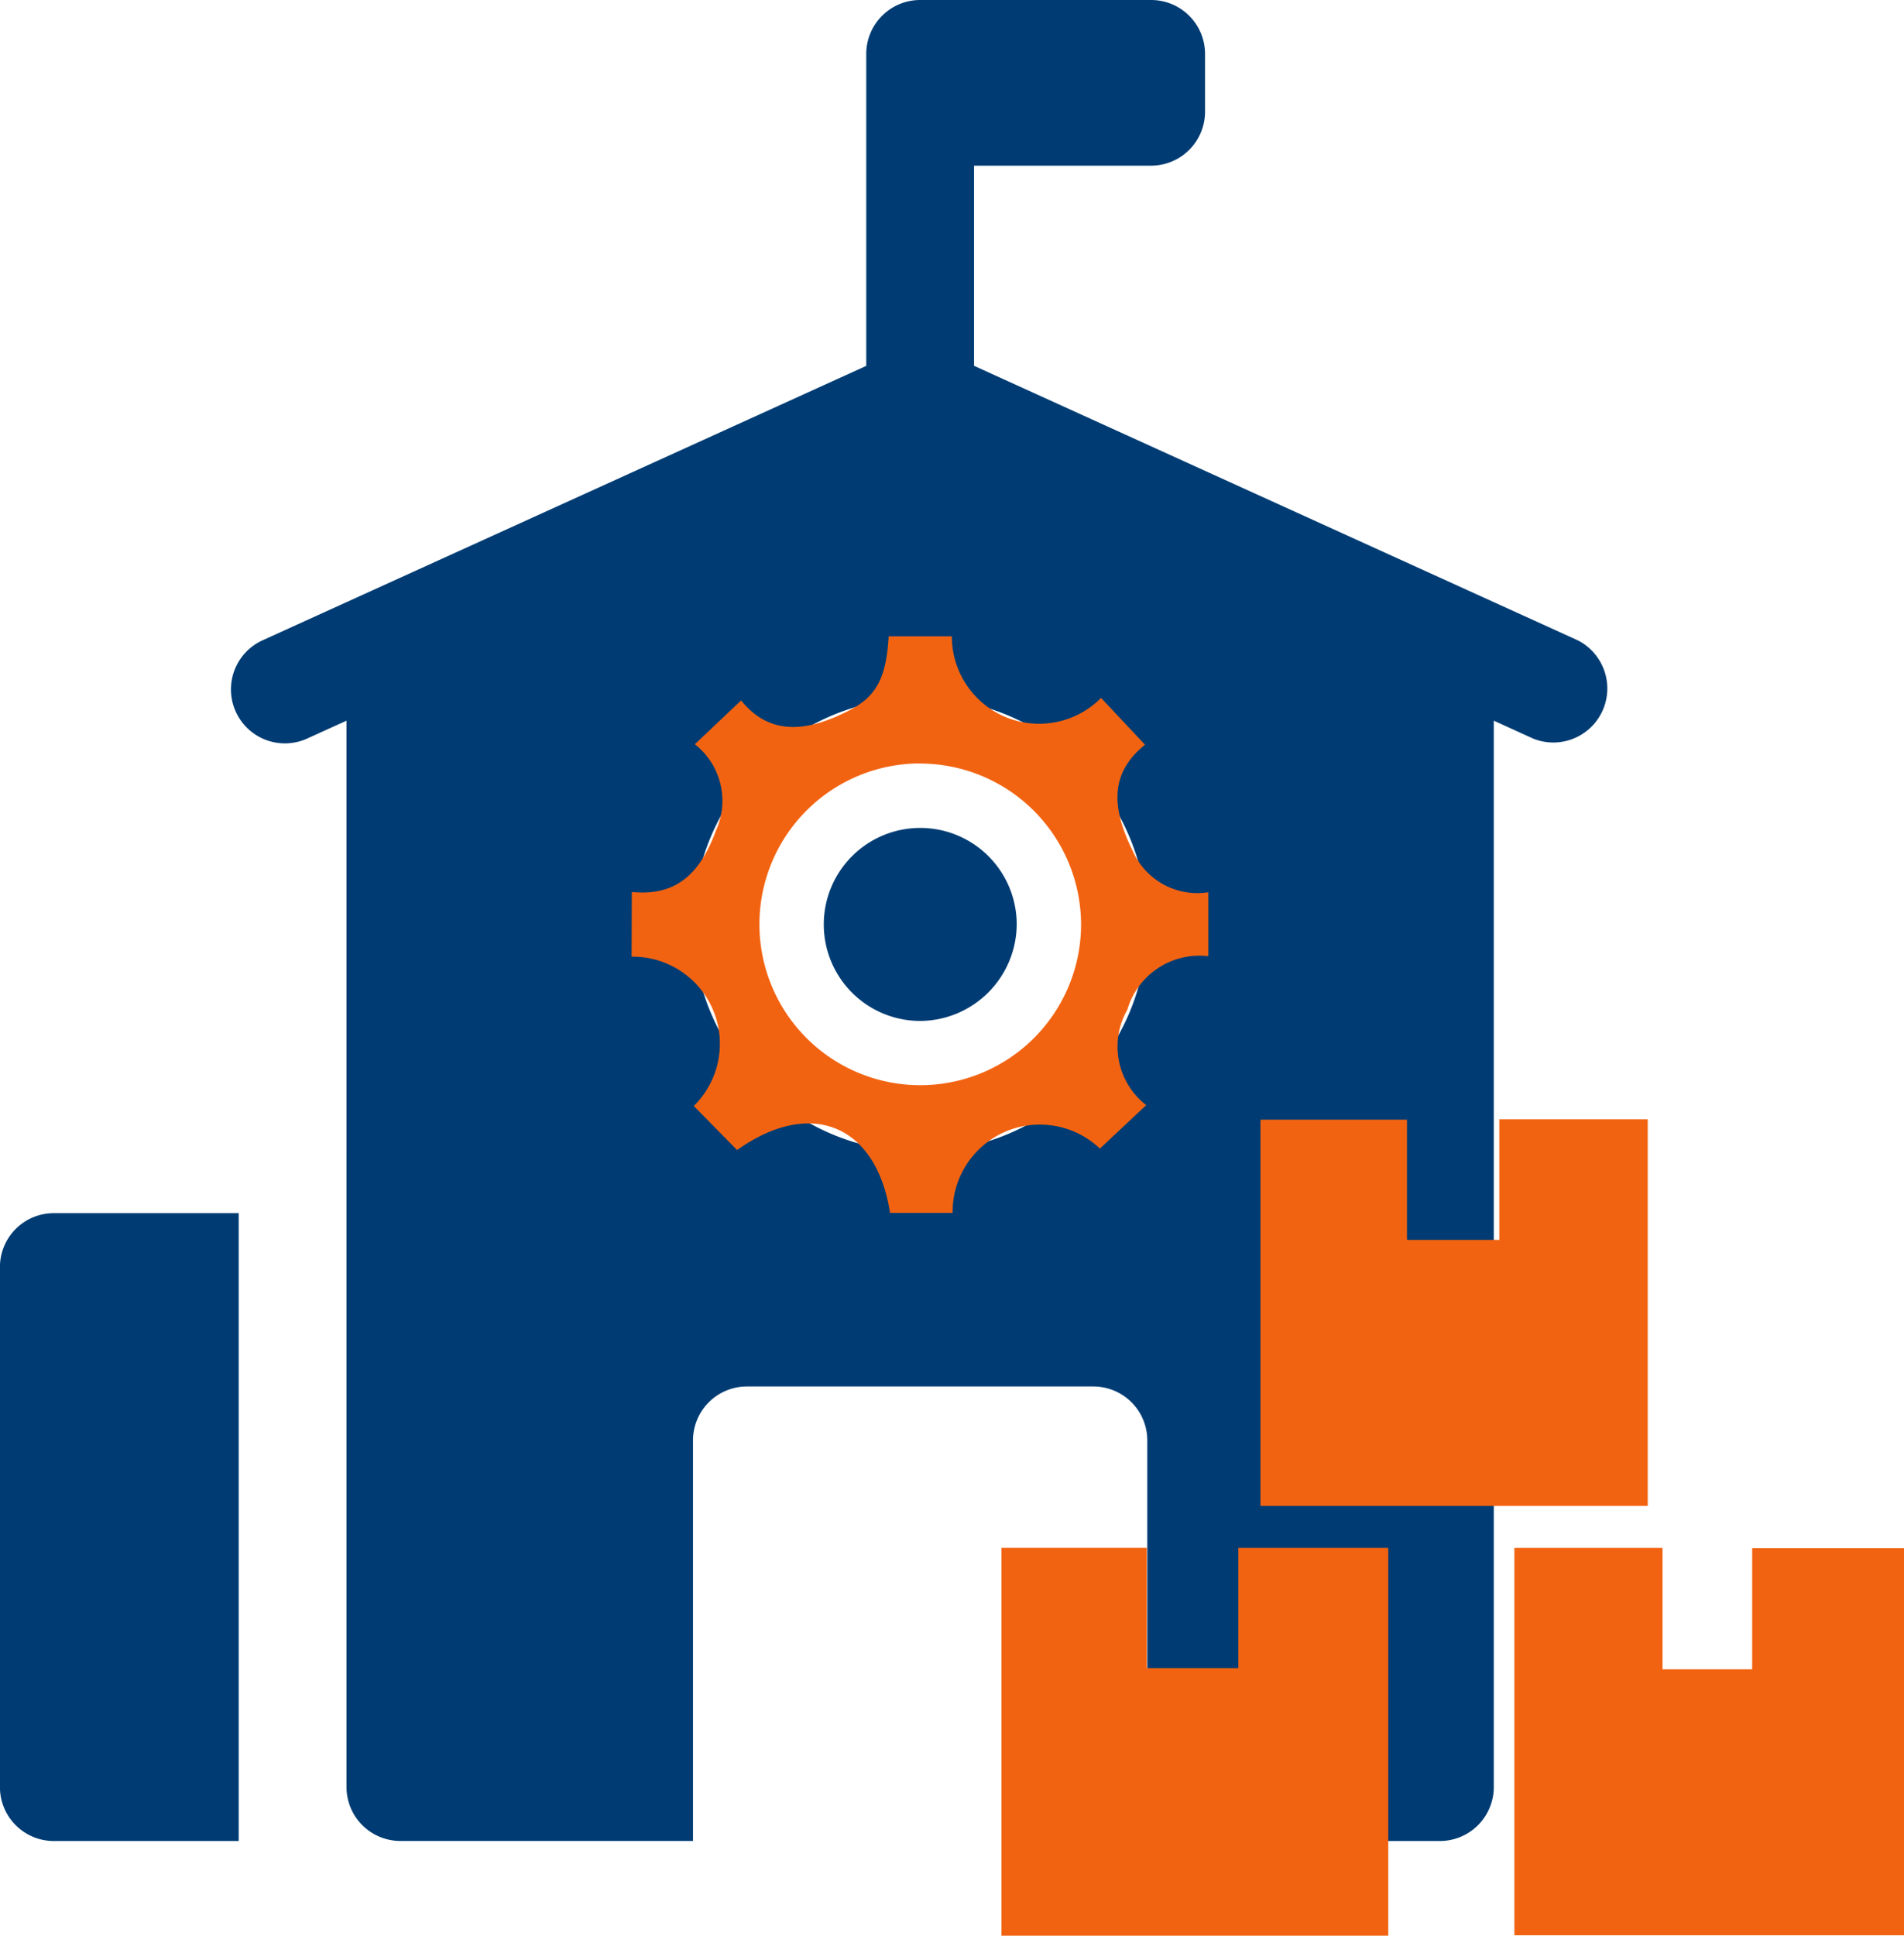
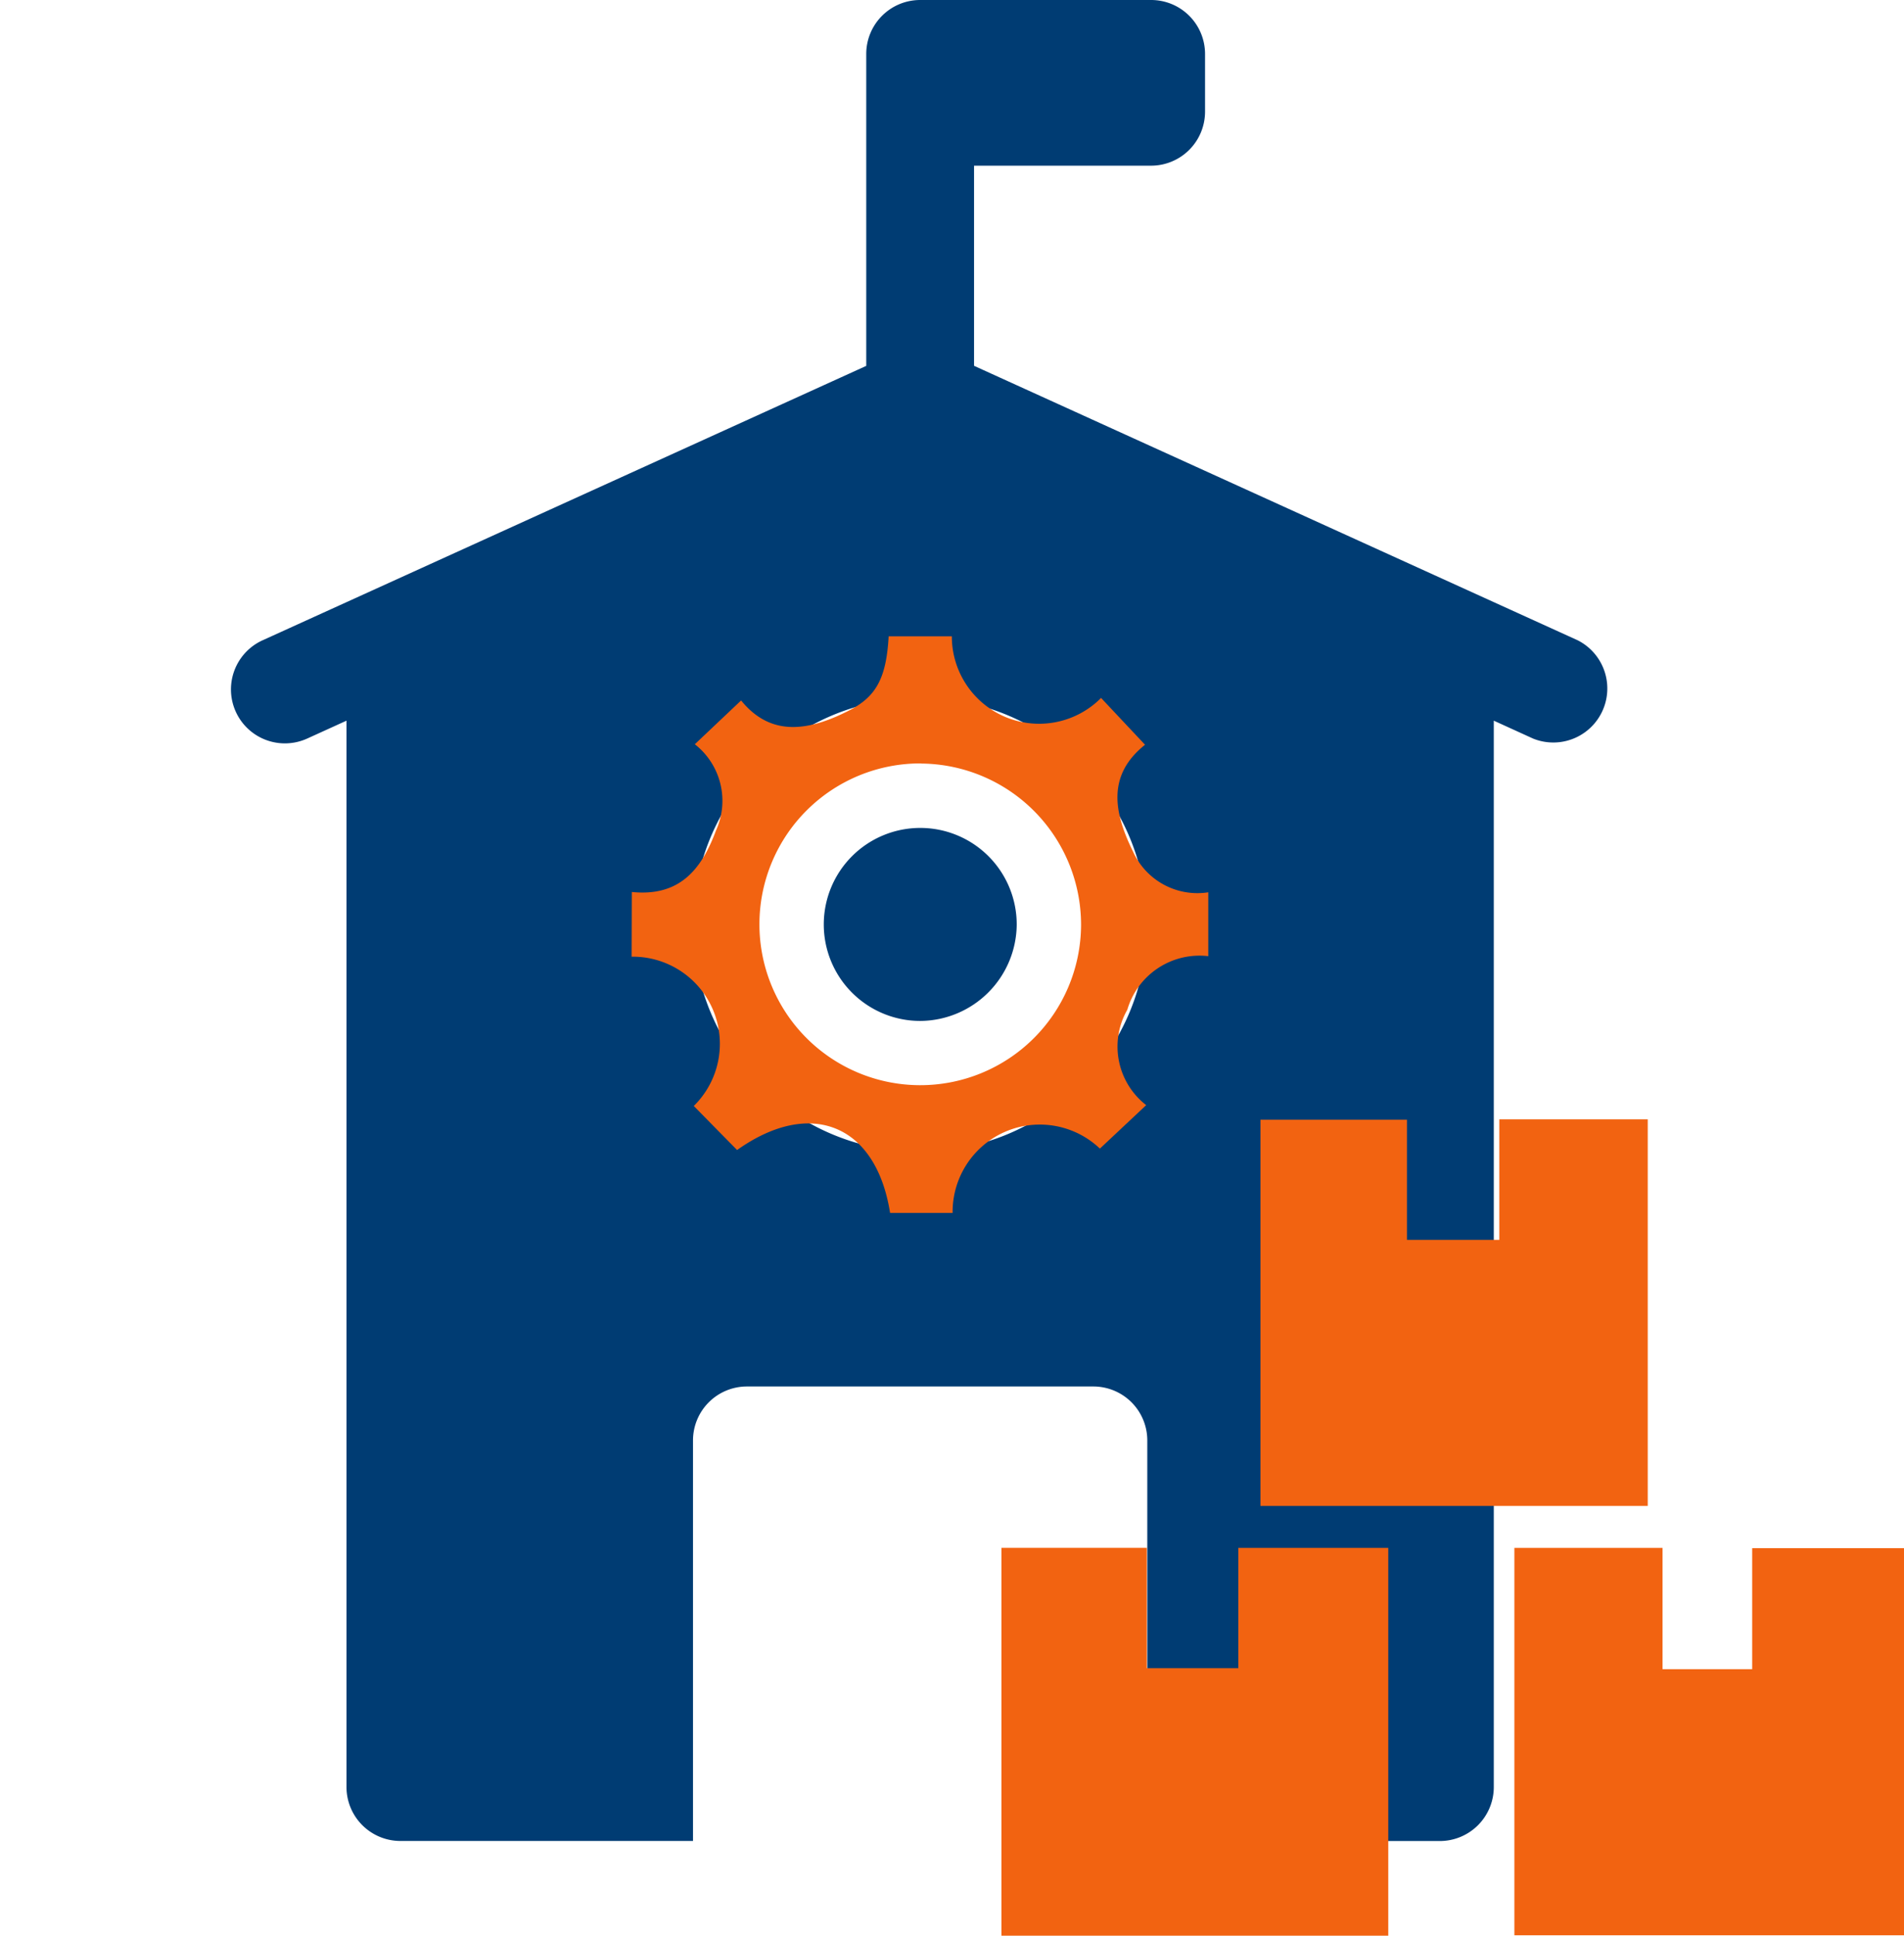
<svg xmlns="http://www.w3.org/2000/svg" width="29.409" height="29.887" viewBox="0 0 29.409 29.887">
  <g id="Group_42" data-name="Group 42" transform="translate(-250.268 -59.928)">
    <g id="Group_14401" data-name="Group 14401">
      <g id="Group_14400" data-name="Group 14400">
-         <path id="Path_31985" data-name="Path 31985" d="M251.1,78.659a.832.832,0,0,0-.833.832h0V87.52a.833.833,0,0,0,.833.833h2.855V78.659Z" fill="#003c73" />
-       </g>
+         </g>
    </g>
    <g id="Group_14405" data-name="Group 14405">
      <g id="Group_14404" data-name="Group 14404">
        <path id="Path_31987" data-name="Path 31987" d="M274.637,69.814l-9.324-4.238v-3.09h2.735a.834.834,0,0,0,.833-.833v-.892a.833.833,0,0,0-.833-.833H264.48a.833.833,0,0,0-.832.833v4.816l-9.324,4.237a.833.833,0,0,0,.689,1.517l.607-.276V87.52a.833.833,0,0,0,.833.832h4.519V82.168a.833.833,0,0,1,.833-.833h5.351a.833.833,0,0,1,.833.833v6.185h4.519a.834.834,0,0,0,.833-.833V71.055l.606.276a.834.834,0,0,0,.69-1.517Zm-10.157,7.9a3.507,3.507,0,1,1,3.507-3.506A3.506,3.506,0,0,1,264.48,77.71Z" fill="#003c73" />
      </g>
    </g>
    <path id="Path_236" data-name="Path 236" d="M279.677,83.832v5.976h-6.018V83.827h2.288V85.7h1.385V83.832Z" fill="#f26311" />
    <path id="Path_237" data-name="Path 237" d="M269.737,83.179V77.216H272v1.855h1.426V77.21h2.293v5.969Z" fill="#f26311" />
    <path id="Path_238" data-name="Path 238" d="M265.736,89.815V83.826h2.245v1.858h1.414V83.827h2.316v5.988Z" fill="#f26311" />
    <path id="Path_239" data-name="Path 239" d="M260.027,73.7c.728.074,1.072-.334,1.3-.949A1.108,1.108,0,0,0,261,71.419l.715-.676c.462.569,1.048.47,1.662.158.419-.213.581-.494.617-1.148h.976a1.348,1.348,0,0,0,2.305.951l.679.723c-.589.469-.484,1.044-.184,1.652a1.091,1.091,0,0,0,1.161.626v.986a1.162,1.162,0,0,0-1.251.828,1.144,1.144,0,0,0,.292,1.472l-.715.671a1.347,1.347,0,0,0-2.275.993h-.966c-.214-1.363-1.225-1.779-2.363-.971l-.669-.68a1.345,1.345,0,0,0-.96-2.305Zm4.466-1.985a2.484,2.484,0,1,0,2.473,2.5A2.49,2.49,0,0,0,264.493,71.717Z" fill="#f26311" />
    <path id="Path_240" data-name="Path 240" d="M264.489,75.691a1.49,1.49,0,1,1,1.483-1.482A1.5,1.5,0,0,1,264.489,75.691Z" fill="#003c73" />
  </g>
</svg>